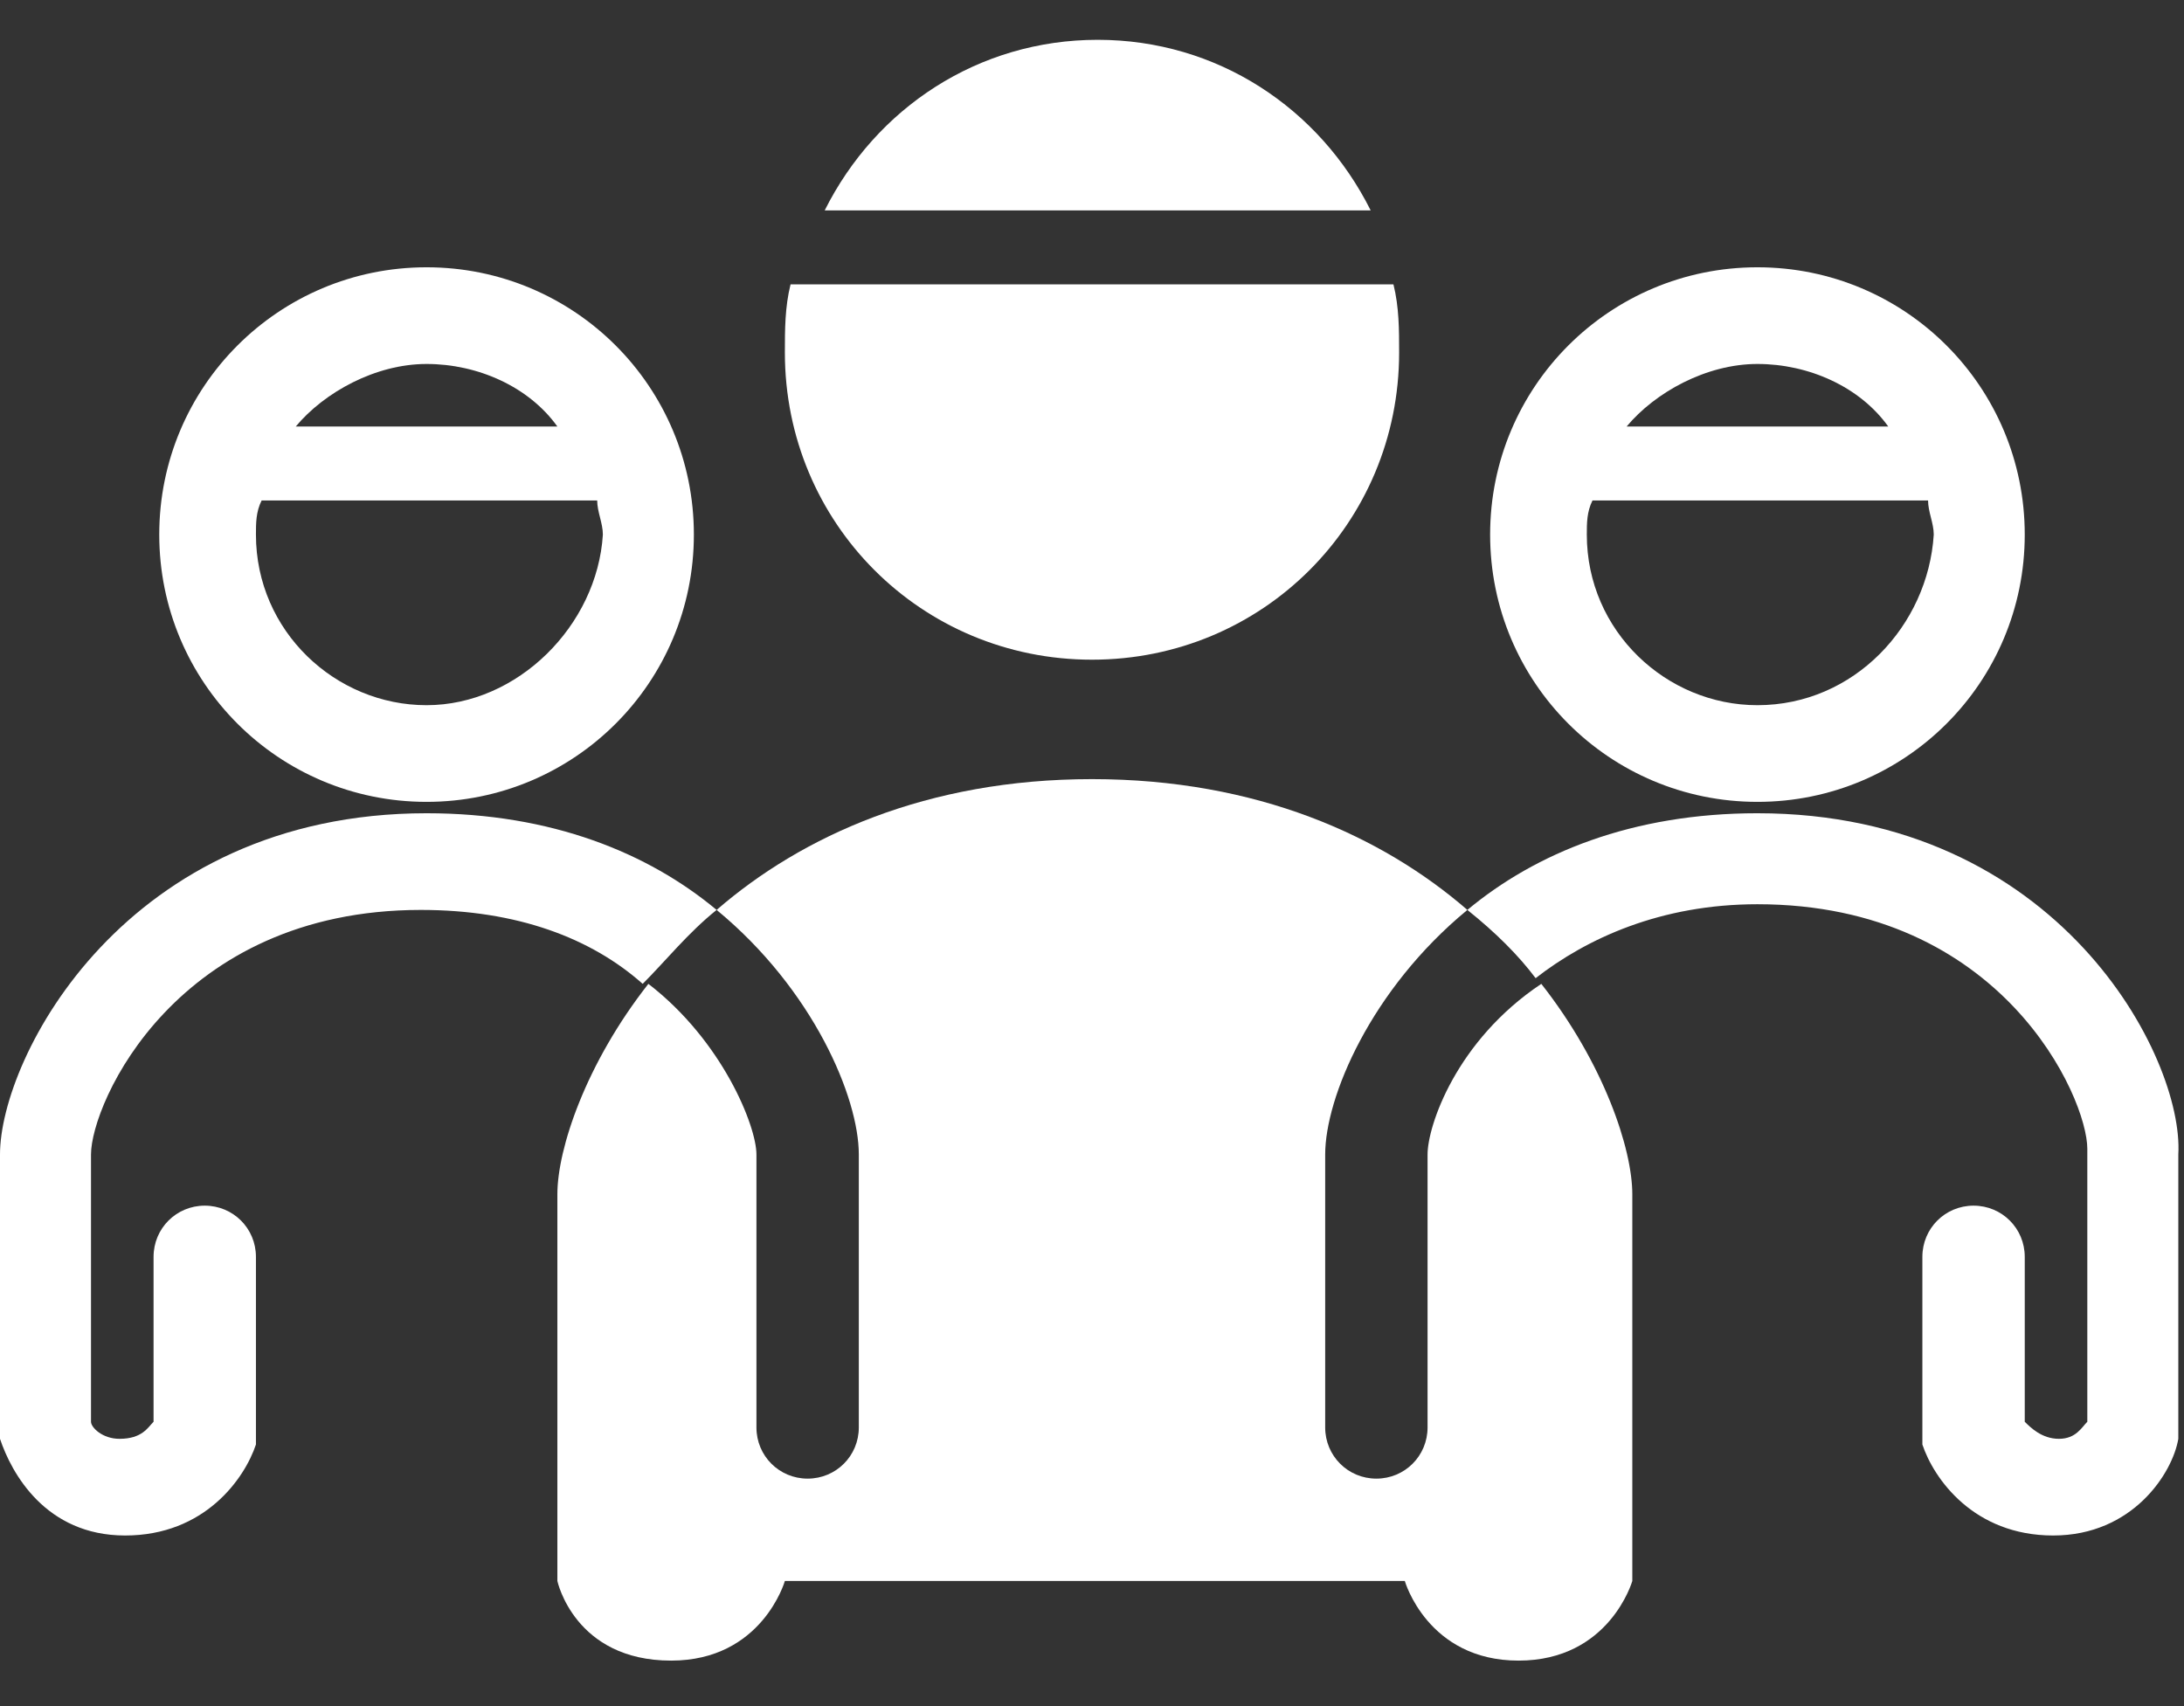
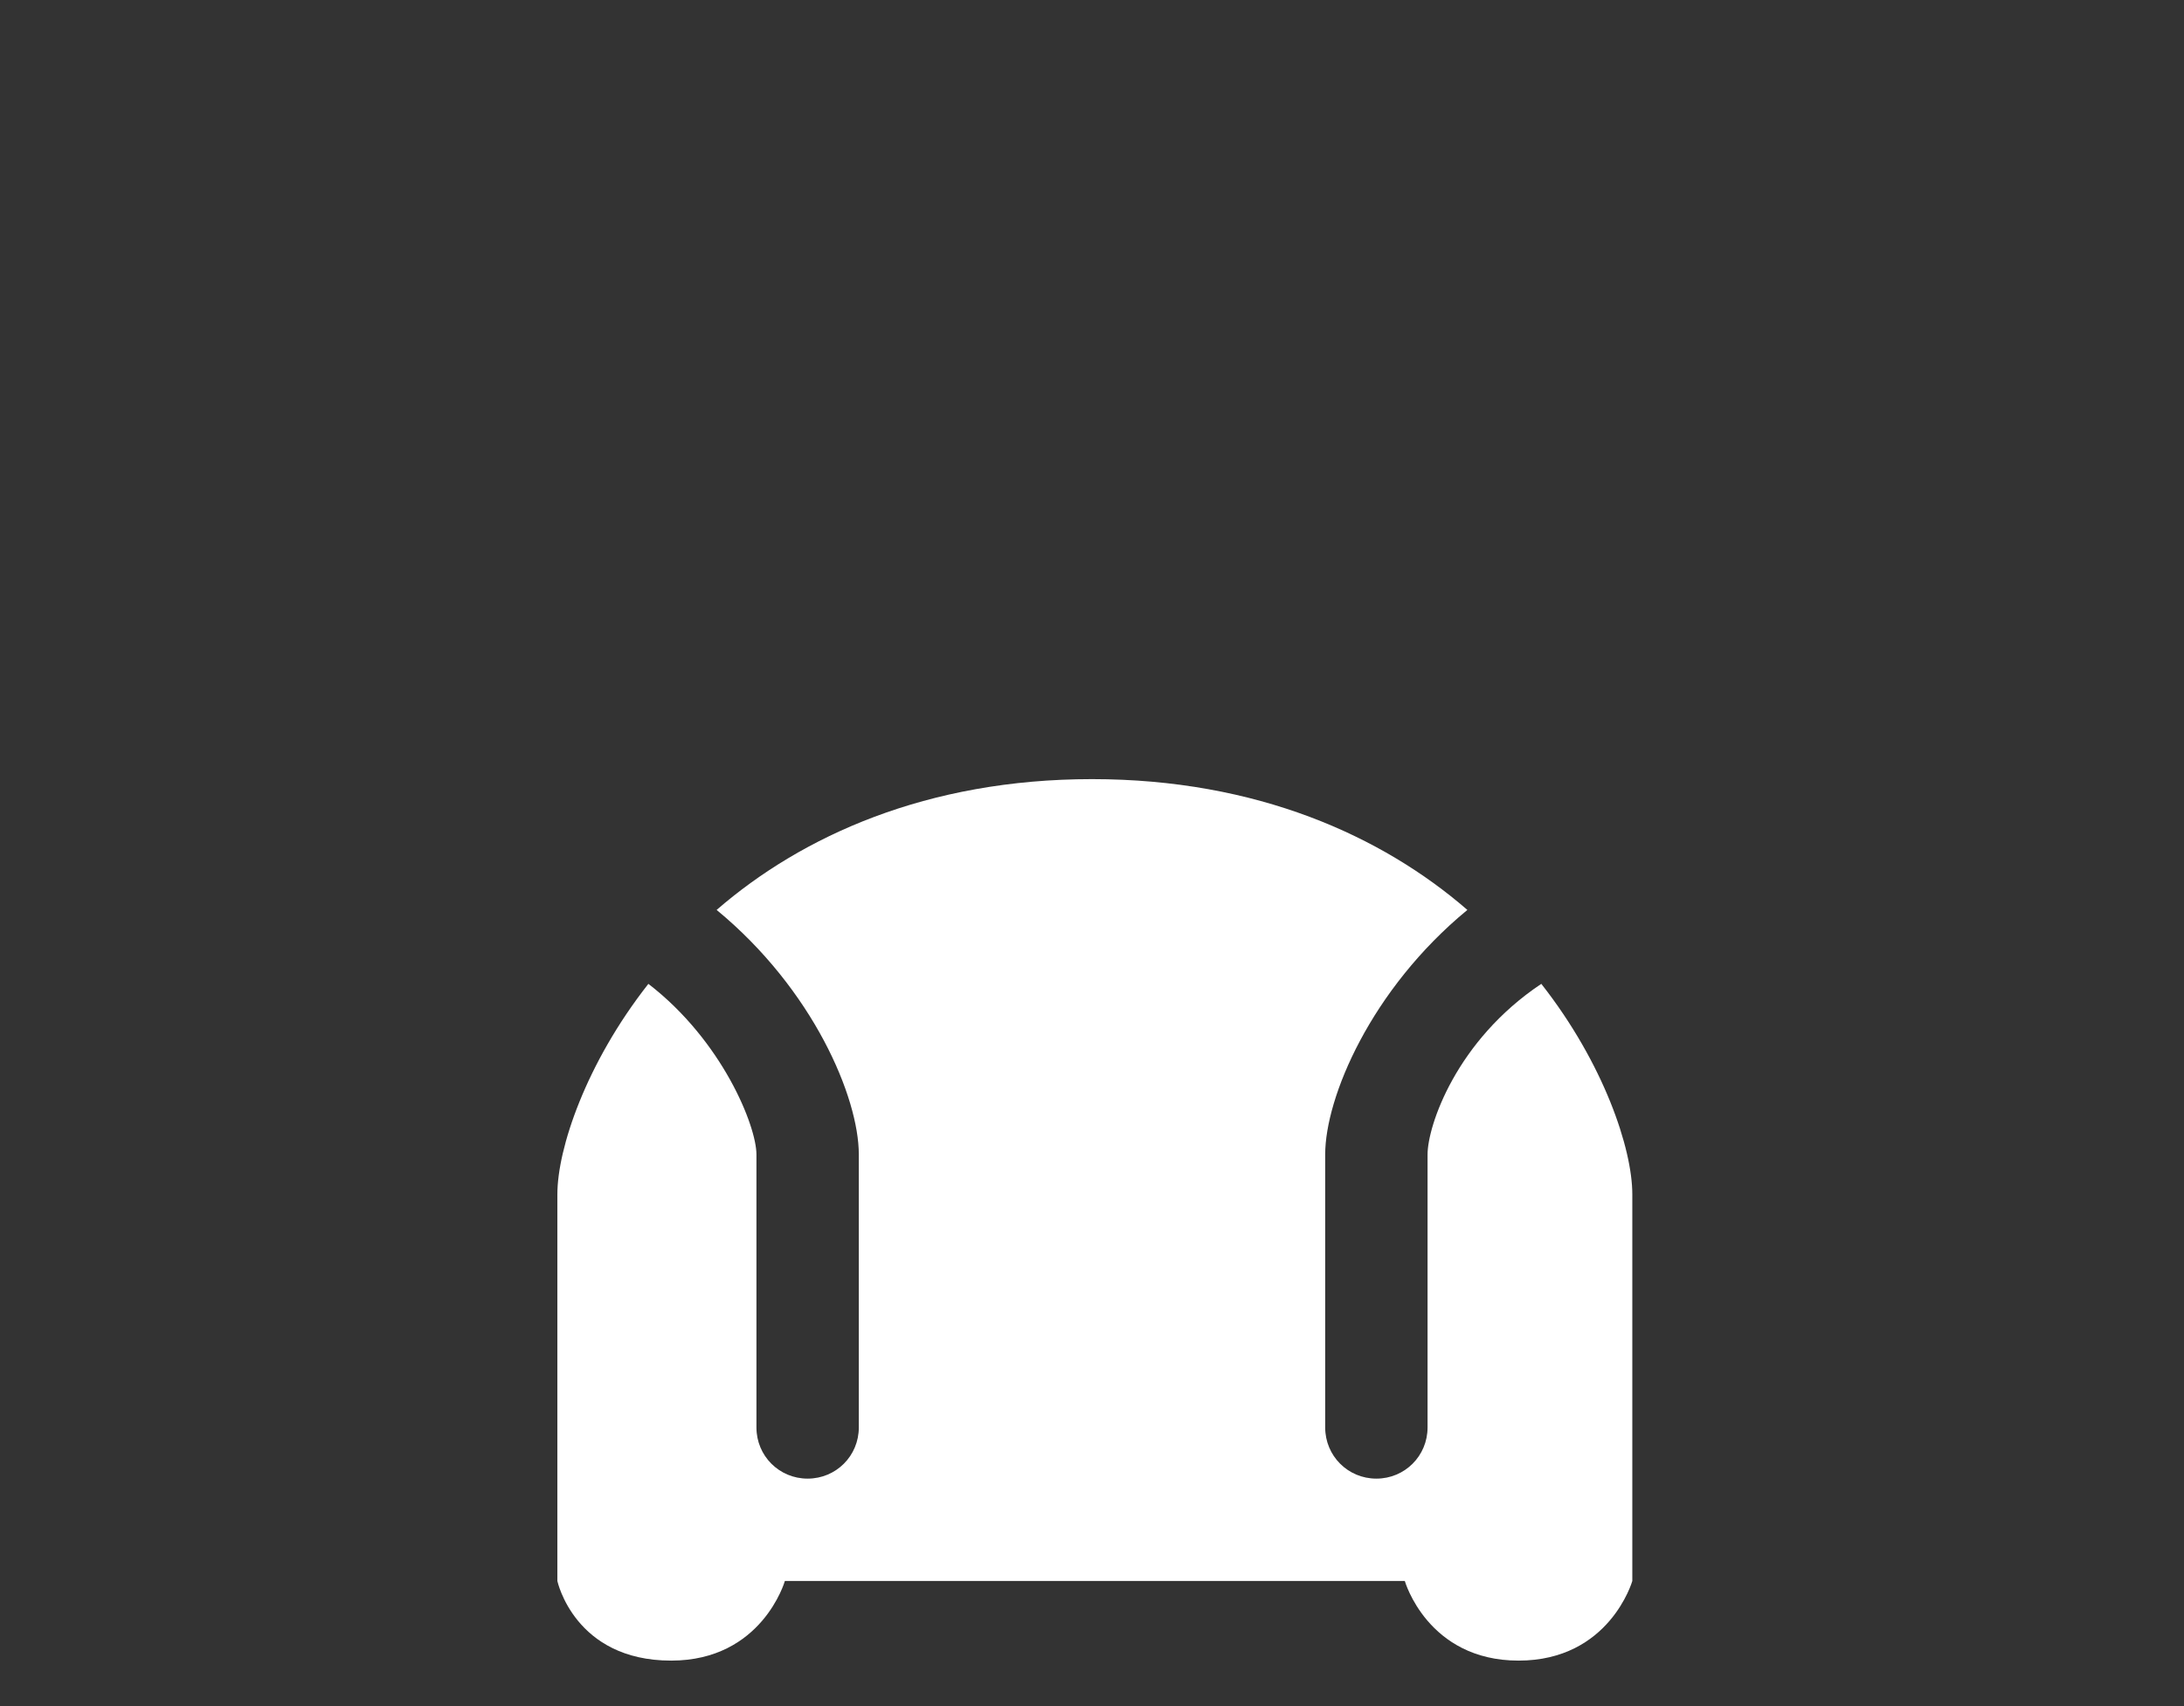
<svg xmlns="http://www.w3.org/2000/svg" viewBox="0 0 38.4 30" width="38.4" height="30">
  <rect x="0" y="0" width="38.4" height="30" fill="#333333" stroke="none" />
  <style>.st0{fill:#fff}</style>
  <path class="st0" d="M25.1 20.3v4.8c0 .5-.4.9-.9.9s-.9-.4-.9-.9v-4.8c0-1 .8-2.9 2.5-4.3-1.5-1.3-3.7-2.3-6.6-2.3s-5.1 1-6.6 2.3c1.7 1.4 2.5 3.3 2.5 4.3v4.8c0 .5-.4.9-.9.9s-.9-.4-.9-.9v-4.8c0-.5-.6-2-1.9-3-1.1 1.4-1.6 2.9-1.6 3.7v6.8s.3 1.4 2 1.4c1.6 0 2-1.4 2-1.4h10.9s.4 1.4 2 1.4 2-1.4 2-1.4V21c0-.8-.5-2.3-1.6-3.7-1.5 1-2 2.5-2 3z" />
-   <path class="st0" d="M30.9 14.3c-2.2 0-3.9.7-5.1 1.7.5.4.9.8 1.2 1.2.9-.7 2.2-1.3 3.9-1.3 4.3 0 5.8 3.4 5.8 4.3V25c-.1.1-.2.3-.5.3s-.5-.2-.6-.3v-2.9c0-.5-.4-.9-.9-.9s-.9.4-.9.9V25.4c.2.6.9 1.6 2.3 1.6s2.1-1.1 2.2-1.7v-5c.1-1.7-2.1-6-7.4-6zM12.6 16c-1.2-1-2.9-1.7-5.1-1.7-5.3 0-7.5 4.3-7.5 6v5c.2.6.8 1.7 2.2 1.7s2.1-1 2.3-1.6V22.1c0-.5-.4-.9-.9-.9s-.9.4-.9.9V25c-.1.1-.2.3-.6.3-.3 0-.5-.2-.5-.3v-4.7c0-.9 1.5-4.3 5.8-4.3 1.7 0 3 .5 3.9 1.3.4-.4.8-.9 1.3-1.3zM24.1 3.7c-.9-1.8-2.7-3-4.8-3s-3.9 1.2-4.8 3h9.6zM13.9 5c-.1.4-.1.8-.1 1.2 0 3 2.4 5.4 5.4 5.4s5.4-2.4 5.4-5.4c0-.4 0-.8-.1-1.2H13.9zM7.5 4.7c-2.6 0-4.7 2.1-4.7 4.7s2.1 4.7 4.7 4.7 4.7-2.1 4.7-4.7-2.1-4.7-4.7-4.7zm0 1.7c.9 0 1.8.4 2.3 1.1H5.2c.5-.6 1.4-1.1 2.3-1.1zm0 6c-1.6 0-3-1.3-3-3 0-.2 0-.4.1-.6h5.9c0 .2.1.4.1.6-.1 1.6-1.5 3-3.1 3zM30.9 4.7c-2.6 0-4.7 2.1-4.7 4.7s2.1 4.7 4.7 4.7 4.7-2.1 4.7-4.7-2.1-4.7-4.7-4.7zm0 1.7c.9 0 1.8.4 2.3 1.1h-4.6c.5-.6 1.4-1.1 2.3-1.1zm0 6c-1.6 0-3-1.3-3-3 0-.2 0-.4.1-.6h5.9c0 .2.1.4.1.6-.1 1.6-1.4 3-3.1 3z" />
</svg>